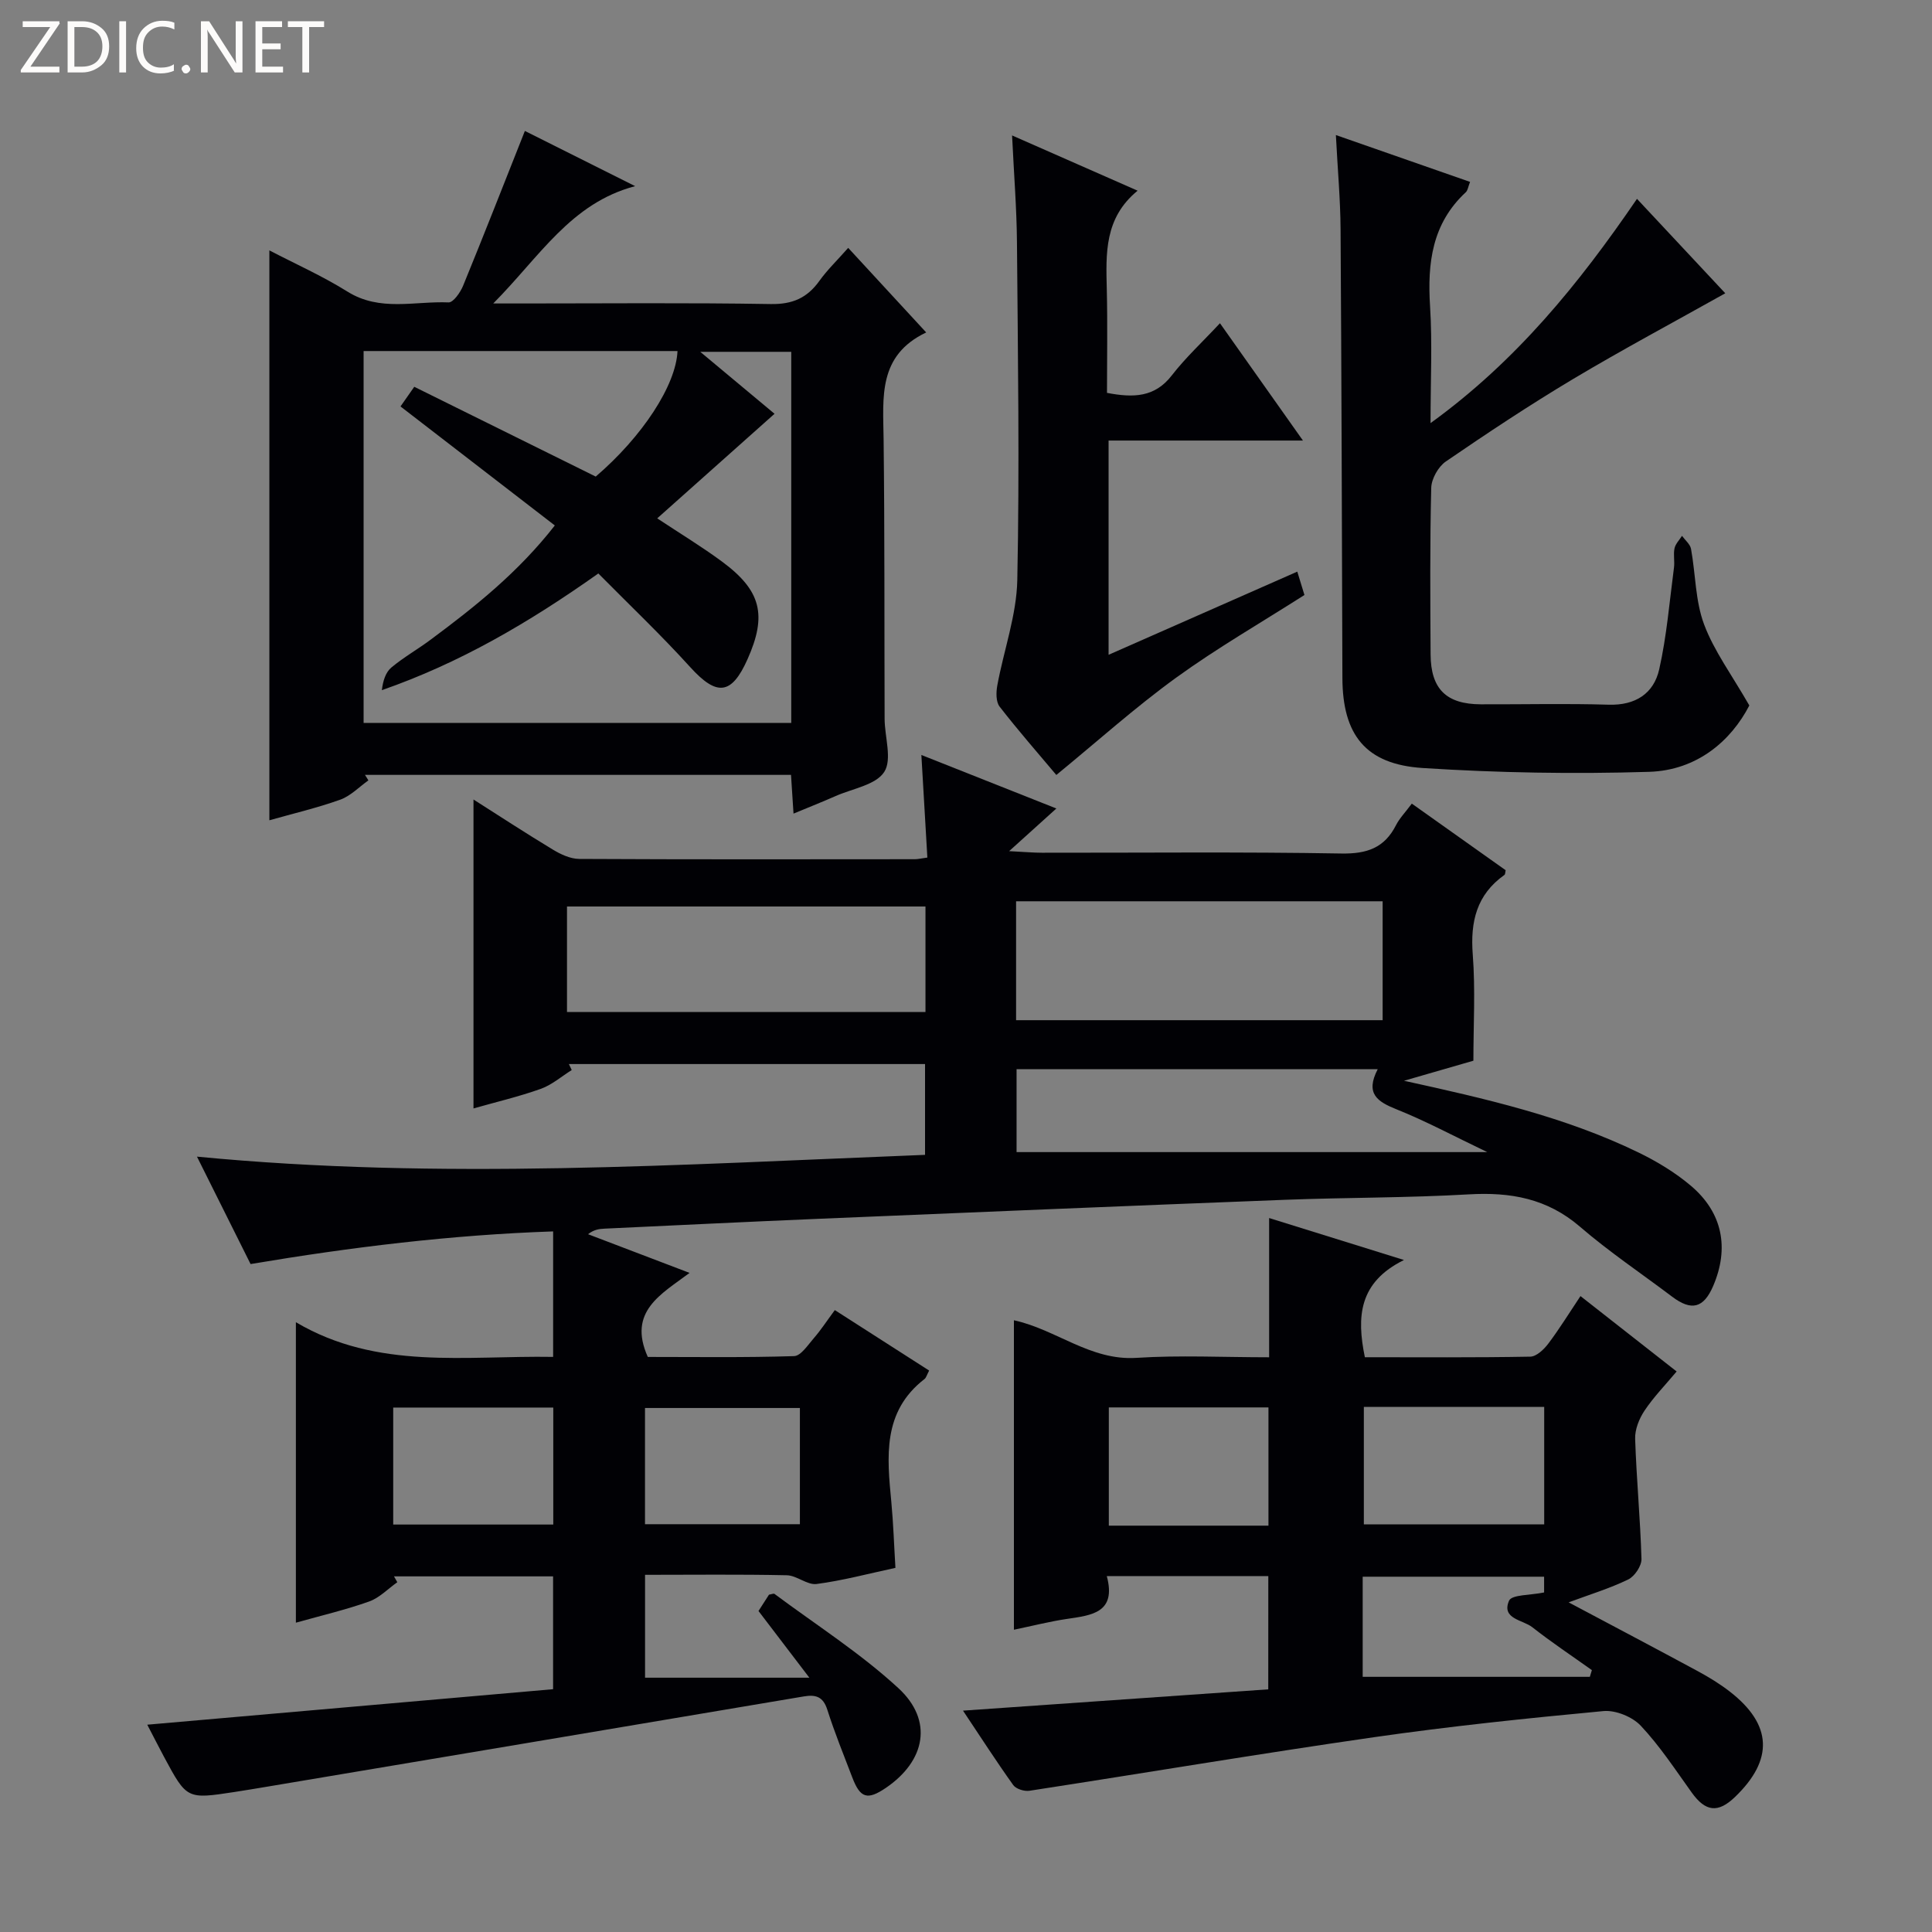
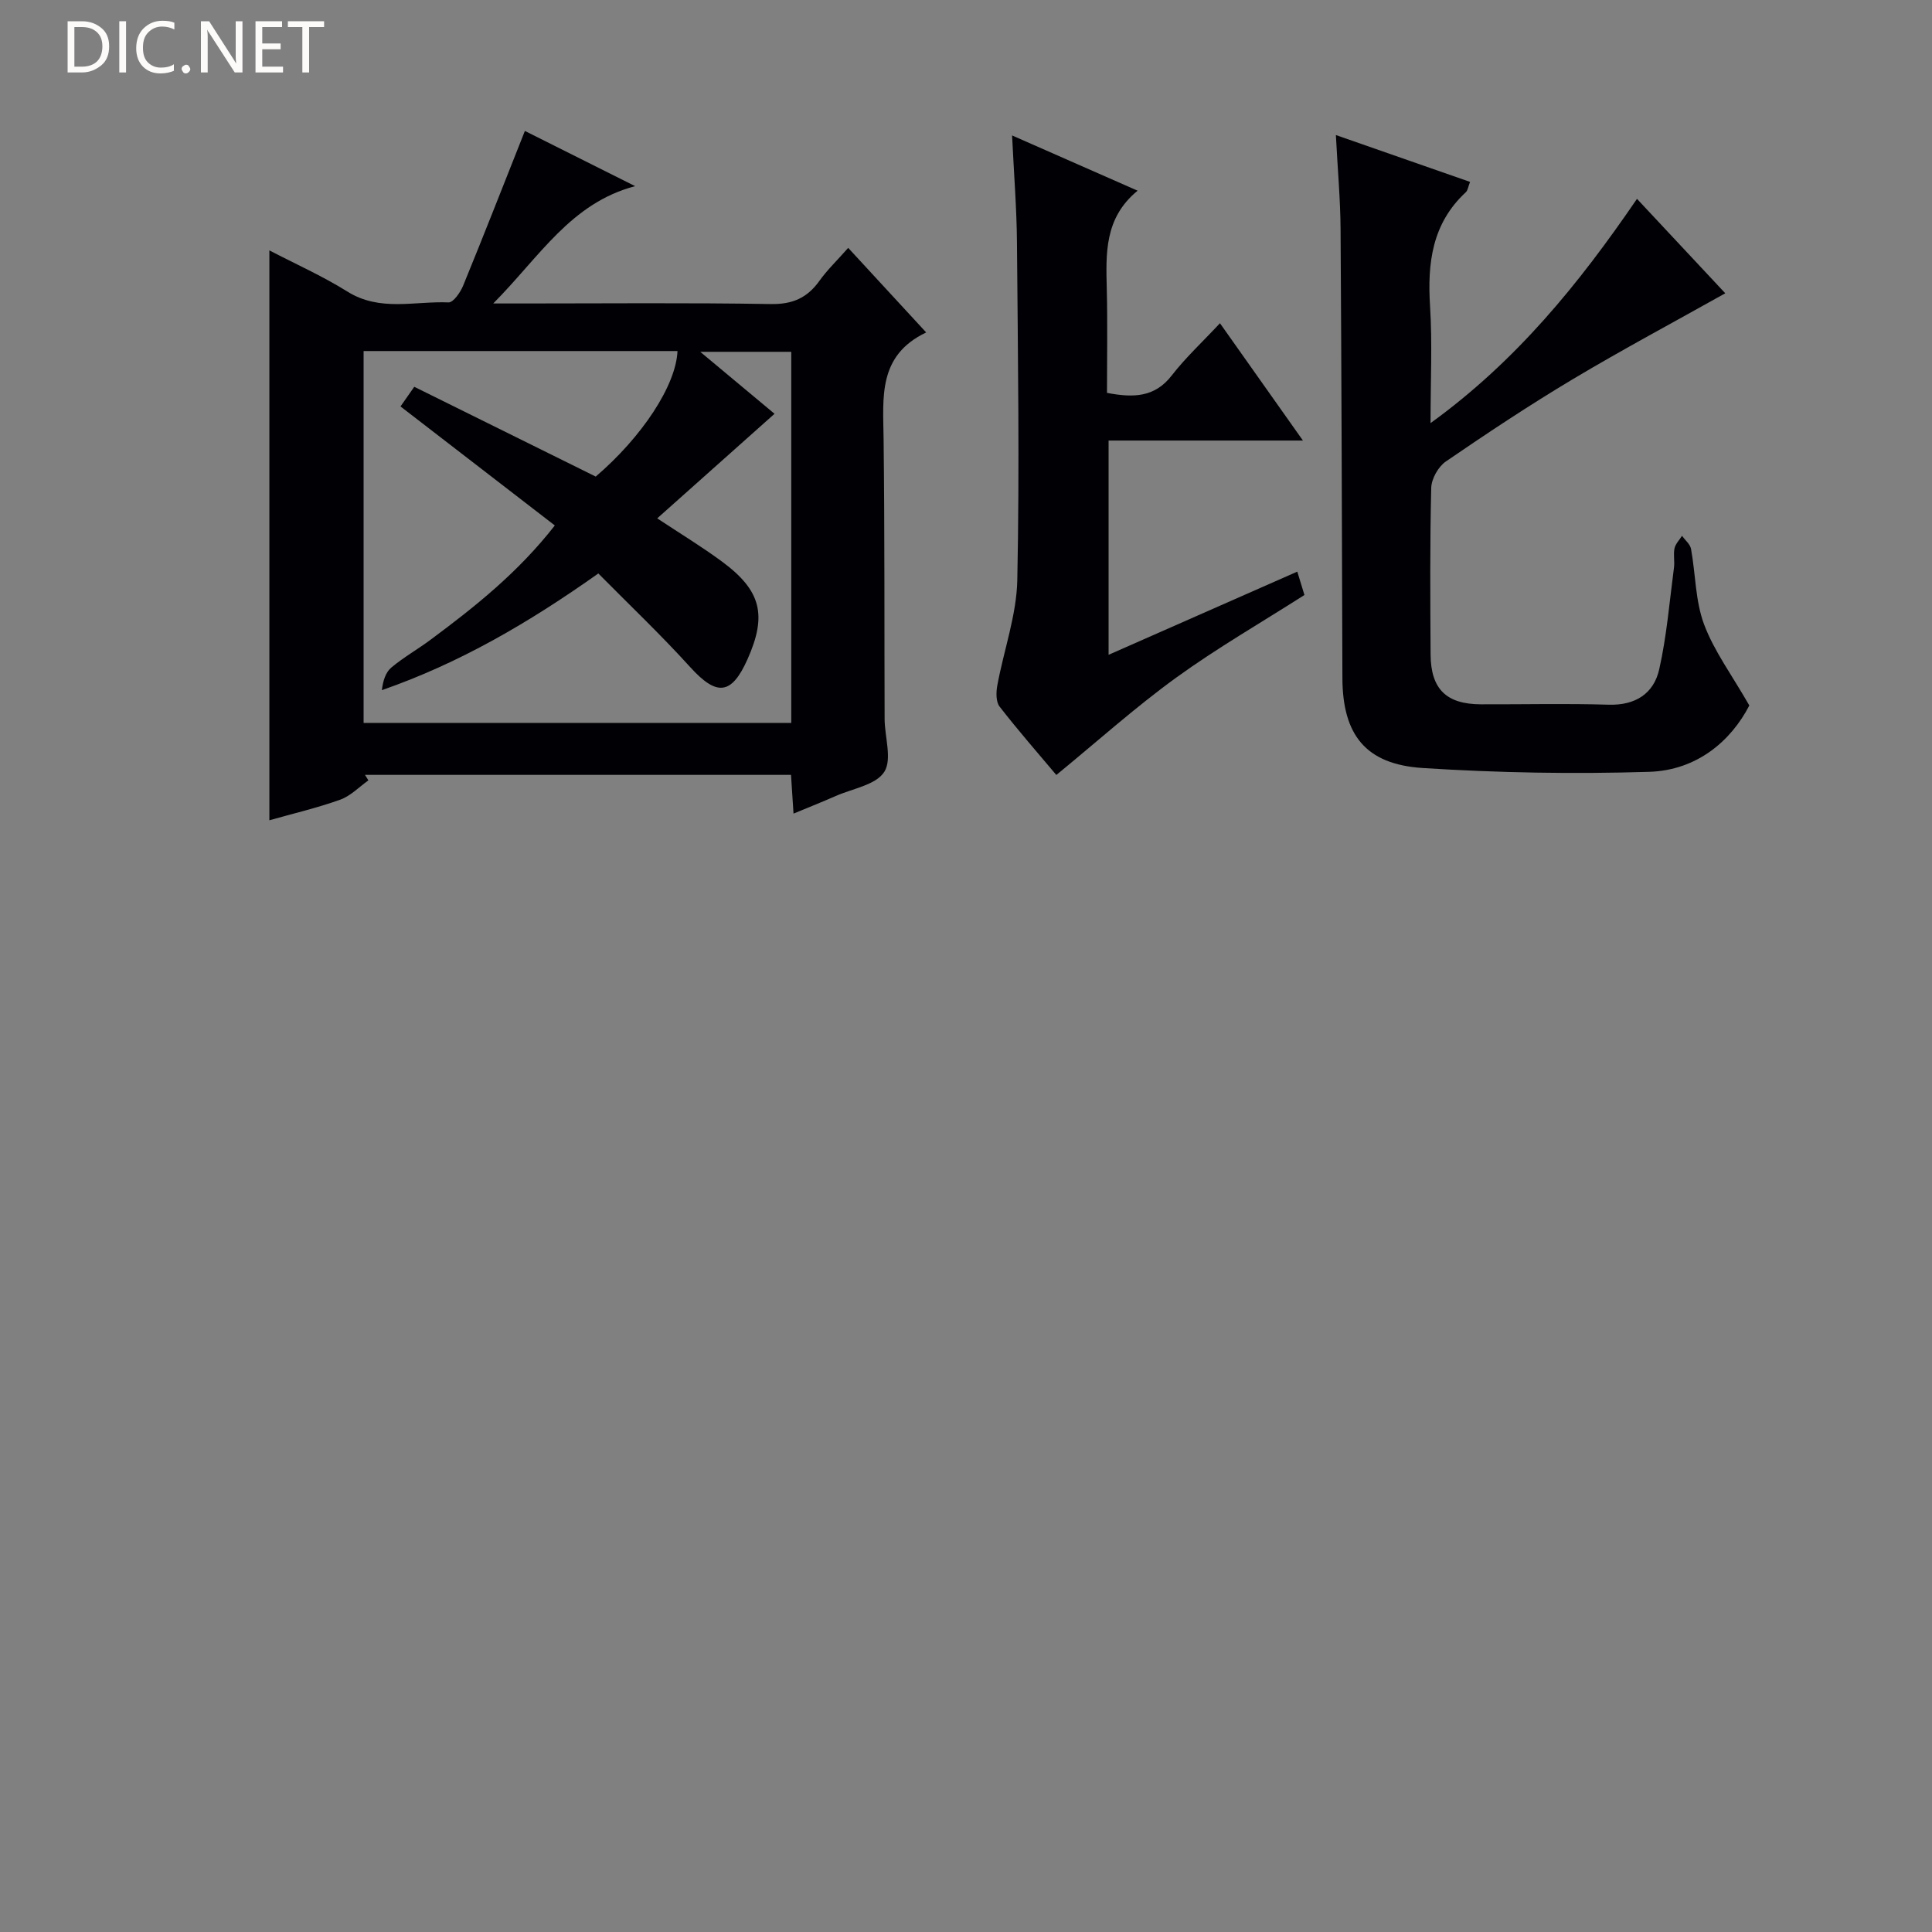
<svg xmlns="http://www.w3.org/2000/svg" enable-background="new 0 0 400 400" viewBox="0 0 400 400">
  <rect x="0" y="0" width="400" height="400" fill="#808080" stroke="none" />
  <g fill="#fcfbfa">
-     <path d="m12.4 4.8-6.1 9h6v1.2h-8v-.5l6.1-8.9h-5.7v-1.2h7.6v.4z" />
    <path d="m14 15v-10.6h3c1.6 0 2.9.5 4 1.4s1.6 2.2 1.6 3.8-.5 3-1.6 3.9-2.4 1.5-4 1.5zm1.4-9.4v8.2h1.6c1.3 0 2.4-.4 3.1-1.1s1.1-1.8 1.1-3.1-.4-2.3-1.2-3-1.8-1-3.1-1z" />
    <path d="m26.1 4.4v10.6h-1.4v-10.6z" />
    <path d="m36.1 14.6c-.8.4-1.8.6-2.9.6-1.5 0-2.7-.5-3.6-1.4s-1.4-2.2-1.4-3.8c0-1.7.5-3.1 1.5-4.1s2.3-1.6 3.9-1.6c1 0 1.8.1 2.5.4v1.4c-.8-.4-1.6-.6-2.5-.6-1.2 0-2.1.4-2.9 1.2s-1.1 1.8-1.1 3.2c0 1.3.3 2.3 1 3s1.6 1.1 2.7 1.1c1 0 2-.2 2.7-.7v1.3z" />
    <path d="m37.6 14.3c0-.2.1-.5.3-.6s.4-.3.6-.3c.3 0 .5.1.6.3s.3.4.3.6-.1.4-.3.6-.4.3-.6.3c-.3 0-.5-.1-.6-.3s-.3-.4-.3-.6z" />
    <path d="m50.2 15h-1.6l-5.3-8.2c-.2-.2-.3-.5-.4-.7 0 .2.1.7.1 1.5v7.4h-1.4v-10.6h1.7l5.2 8.1c.2.4.4.6.4.7 0-.3-.1-.8-.1-1.5v-7.3h1.4z" />
    <path d="m58.6 15h-5.7v-10.6h5.5v1.2h-4.1v3.4h3.8v1.2h-3.8v3.6h4.3z" />
    <path d="m67.1 5.6h-3.1v9.4h-1.4v-9.4h-3v-1.2h7.5z" />
  </g>
-   <path d="m30.49 357.08c28.33-2.48 56.04-4.9 84.02-7.35 0-7.9 0-15.47 0-23.36-11.11 0-22.03 0-32.94 0 .23.4.46.81.69 1.21-1.93 1.36-3.69 3.23-5.83 3.99-4.82 1.72-9.84 2.89-15.17 4.39 0-20.45 0-40.6 0-62.21 16.9 9.98 35.08 6.87 53.26 7.18 0-8.65 0-16.91 0-25.98-21.02.71-41.81 3.25-62.64 6.76-3.69-7.39-7.32-14.67-11.1-22.24 50.41 4.87 100.37 1.61 150.74-.37 0-6.39 0-12.44 0-18.8-24.58 0-49.16 0-73.74 0 .2.41.4.83.59 1.24-2.13 1.33-4.11 3.08-6.42 3.9-4.51 1.61-9.21 2.71-13.92 4.05 0-21.49 0-42.66 0-63.96 5.16 3.28 10.74 6.93 16.45 10.38 1.62.98 3.61 1.91 5.44 1.92 23.16.12 46.32.08 69.48.06.64 0 1.28-.16 2.6-.34-.4-6.82-.79-13.52-1.24-21.24 9.61 3.81 18.54 7.35 27.95 11.08-3.23 2.91-5.96 5.38-9.78 8.83 3.29.17 5.05.33 6.81.33 20.66.02 41.33-.2 61.98.16 5.29.09 8.91-1.15 11.31-5.87.74-1.45 1.94-2.67 3.27-4.46 6.57 4.66 13.01 9.24 19.43 13.79-.1.41-.07.84-.25.97-5.77 4.09-7.09 9.69-6.56 16.5.56 7.27.13 14.61.13 21.97-5.01 1.45-9.69 2.8-14.37 4.15 16.78 3.68 33.21 7.41 48.51 14.83 3.85 1.87 7.63 4.15 10.89 6.91 6.57 5.56 7.98 12.91 4.61 20.76-1.97 4.58-4.49 5.23-8.5 2.2-6.37-4.81-13.04-9.28-19.07-14.48-6.8-5.86-14.39-7.2-23.02-6.7-12.62.73-25.28.64-37.91 1.12-32.24 1.24-64.47 2.59-96.7 3.94-14.79.62-29.57 1.35-44.35 2.04-1.1.05-2.19.2-3.39 1.15 6.74 2.57 13.48 5.13 21.02 8.01-5.81 4.37-12.89 7.95-8.65 17.4 9.74 0 20.01.15 30.28-.17 1.42-.04 2.89-2.34 4.13-3.76 1.41-1.62 2.59-3.44 4.31-5.77 6.56 4.21 13.03 8.35 19.53 12.52-.5.94-.62 1.5-.97 1.76-8.73 6.76-7.75 16.08-6.86 25.45.42 4.44.56 8.9.85 13.64-5.68 1.22-10.96 2.64-16.33 3.34-1.94.25-4.09-1.77-6.17-1.81-9.64-.21-19.3-.09-29.34-.09v21.3h34.02c-4.01-5.26-7.14-9.37-10.53-13.81.7-1.1 1.47-2.29 2.17-3.38.52-.08.96-.29 1.14-.16 8.63 6.43 17.8 12.27 25.67 19.53 7.24 6.68 5.6 15.03-2.58 20.61-3.85 2.62-5.34 2.18-6.99-2.16-1.78-4.65-3.66-9.28-5.17-14.02-.87-2.72-2.42-3.15-4.88-2.73-36.98 6.24-73.97 12.45-110.96 18.66-2.29.38-4.58.77-6.87 1.12-9.88 1.51-9.89 1.51-14.61-7.27-1.07-1.99-2.09-4.02-3.47-6.66zm255.77-170.48c-25.47 0-50.62 0-75.89 0v24.62h75.89c0-8.4 0-16.46 0-24.62zm-168.87 1.08v21.84h74.22c0-7.48 0-14.54 0-21.84-24.86 0-49.4 0-74.22 0zm167.85 33.69c-25.38 0-49.96 0-74.77 0v17.16h97.45c-7.08-3.39-12.79-6.46-18.77-8.85-3.97-1.59-6.54-3.24-3.91-8.31zm-170.69 70.05c-11.27 0-22.26 0-33.14 0v24.22h33.14c0-8.23 0-16.12 0-24.22zm51.06.09c-11.1 0-21.65 0-32.07 0v24.06h32.07c0-8.21 0-16 0-24.06z" fill="#010105" />
  <path d="m76.27 161.57c-1.93 1.37-3.69 3.23-5.84 4-4.82 1.72-9.83 2.89-14.66 4.26 0-39.25 0-78.35 0-117.99 5.25 2.74 10.94 5.27 16.18 8.54 6.72 4.2 13.93 1.93 20.92 2.23.97.04 2.44-2.06 3.01-3.45 4.31-10.51 8.44-21.09 12.79-32.05 7.03 3.52 14.93 7.47 22.83 11.43-13.35 3.52-19.75 14.6-29.38 24.29h5.98c17.16 0 34.31-.17 51.47.12 4.5.08 7.54-1.26 10.07-4.79 1.63-2.28 3.69-4.25 5.97-6.84 5.33 5.78 10.46 11.34 16.15 17.51-10.04 4.77-8.92 13.46-8.82 22.03.23 19.32.14 38.64.21 57.96.01 3.75 1.6 8.4-.08 11-1.73 2.7-6.54 3.44-10.03 4.98-2.7 1.19-5.45 2.28-8.75 3.65-.19-2.9-.34-5.29-.52-8.02-29.41 0-58.81 0-88.21 0 .25.37.48.75.71 1.14zm-.99-88.89v76.99h88.54c0-25.76 0-51.19 0-76.83-6.02 0-11.84 0-18.84 0 5.68 4.73 10.45 8.72 15.38 12.83-8.23 7.34-16.14 14.38-24.29 21.65 4.87 3.22 9.25 5.88 13.36 8.91 8.17 6.01 9.42 11.11 5.33 20.27-3.33 7.45-6.38 7.66-11.87 1.61-6.08-6.71-12.67-12.96-19.01-19.38-14.52 10.28-28.77 18.57-44.82 24.16.23-1.96.79-3.71 1.98-4.7 2.54-2.12 5.47-3.77 8.13-5.76 9.19-6.82 18.12-13.93 25.7-23.64-10.77-8.3-21.26-16.39-31.95-24.64.81-1.16 1.64-2.34 2.85-4.07 12.61 6.24 25.07 12.41 37.57 18.59 9.63-8.25 16.62-18.88 16.93-25.99-21.6 0-43.18 0-64.99 0z" fill="#010105" />
-   <path d="m262.59 326.31c-11.23 0-22.02 0-33.44 0 2.03 7.6-3.11 8.11-8.24 8.87-3.55.52-7.05 1.42-10.99 2.24 0-21.7 0-42.78 0-64.07 8.73 1.88 15.82 8.4 25.37 7.78 8.95-.58 17.96-.12 27.47-.12 0-9.44 0-18.68 0-28.83 9.29 2.89 17.85 5.56 27.92 8.69-9.4 4.63-9.81 11.8-8.1 20.13 11.35 0 22.8.09 34.25-.12 1.27-.02 2.81-1.48 3.71-2.67 2.29-3.03 4.28-6.27 6.68-9.87 6.7 5.25 13.06 10.24 19.91 15.61-2.36 2.82-4.77 5.29-6.65 8.11-1.11 1.66-2.01 3.9-1.94 5.85.27 8.29 1.07 16.57 1.31 24.86.04 1.43-1.41 3.59-2.74 4.24-3.81 1.85-7.92 3.1-12.34 4.74 9.27 4.93 18.01 9.53 26.69 14.22 2.33 1.26 4.63 2.66 6.71 4.28 8.76 6.82 9.07 14.07 1.05 21.79-3.53 3.4-6.12 3.07-8.98-.93-3.38-4.71-6.59-9.62-10.54-13.82-1.74-1.85-5.21-3.26-7.72-3.03-15.87 1.49-31.74 3.14-47.51 5.41-23.82 3.43-47.55 7.43-71.34 11.09-1.06.16-2.77-.37-3.35-1.18-3.45-4.82-6.66-9.81-10.4-15.41 21.51-1.5 42.15-2.94 63.2-4.41.01-7.75.01-15.45.01-23.45zm19.78-35.02v24.32h37.34c0-8.3 0-16.2 0-24.32-12.52 0-24.74 0-37.34 0zm-19.75 24.58c0-8.5 0-16.52 0-24.48-11.25 0-22.12 0-33.05 0v24.48zm19.51 31.3h47.03c.14-.46.28-.93.42-1.39-4.12-2.94-8.35-5.75-12.33-8.88-1.96-1.55-6.45-1.7-4.82-5.49.55-1.28 4.44-1.12 7.26-1.71 0-.55 0-1.93 0-3.26-12.64 0-25.04 0-37.56 0z" fill="#010105" />
  <path d="m276.58 27.96c9.76 3.41 18.63 6.51 27.78 9.7-.4 1.01-.47 1.75-.87 2.13-7 6.48-7.98 14.67-7.41 23.63.48 7.61.1 15.28.1 24.18 17.76-12.86 30.69-28.8 42.74-46.43 6.2 6.63 12.15 13 18.28 19.55-10.72 6.01-21.25 11.63-31.49 17.74-8.99 5.37-17.73 11.17-26.37 17.09-1.56 1.07-2.97 3.58-3.02 5.46-.28 11.49-.2 22.98-.13 34.47.04 7.18 3.25 10.31 10.39 10.34 8.83.03 17.66-.19 26.48.08 5.55.17 9.33-2.32 10.46-7.31 1.56-6.9 2.13-14.04 3.06-21.08.17-1.31-.16-2.7.11-3.98.2-.93 1.01-1.73 1.55-2.59.65.9 1.69 1.73 1.87 2.71.95 5.21.88 10.76 2.7 15.62 2.08 5.55 5.77 10.5 9.37 16.79-3.75 7.26-10.77 13.43-20.75 13.74-15.61.48-31.29.21-46.87-.79-11.88-.76-16.6-6.93-16.63-18.67-.1-30.98-.18-61.95-.38-92.93-.04-6.12-.6-12.24-.97-19.45z" fill="#010105" />
  <path d="m218.7 160.45c-3.71-4.42-7.88-9.17-11.74-14.15-.78-1-.74-2.97-.48-4.38 1.34-7.3 3.99-14.53 4.14-21.83.48-23.32.12-46.65-.07-69.98-.06-6.96-.62-13.91-1.01-22.07 8.97 3.95 17.15 7.55 25.99 11.44-6.92 5.67-6.56 13.04-6.38 20.44.17 7.12.04 14.24.04 21.42 5.5 1.05 9.89.94 13.42-3.62 2.84-3.67 6.29-6.86 9.97-10.8 5.83 8.25 11.16 15.78 17.18 24.29-13.96 0-26.94 0-40.24 0v44.36c13.18-5.81 26.01-11.46 39.07-17.22.57 1.86 1.05 3.41 1.48 4.84-9.01 5.75-18.11 10.99-26.57 17.12-8.47 6.14-16.28 13.16-24.8 20.14z" fill="#010105" />
</svg>